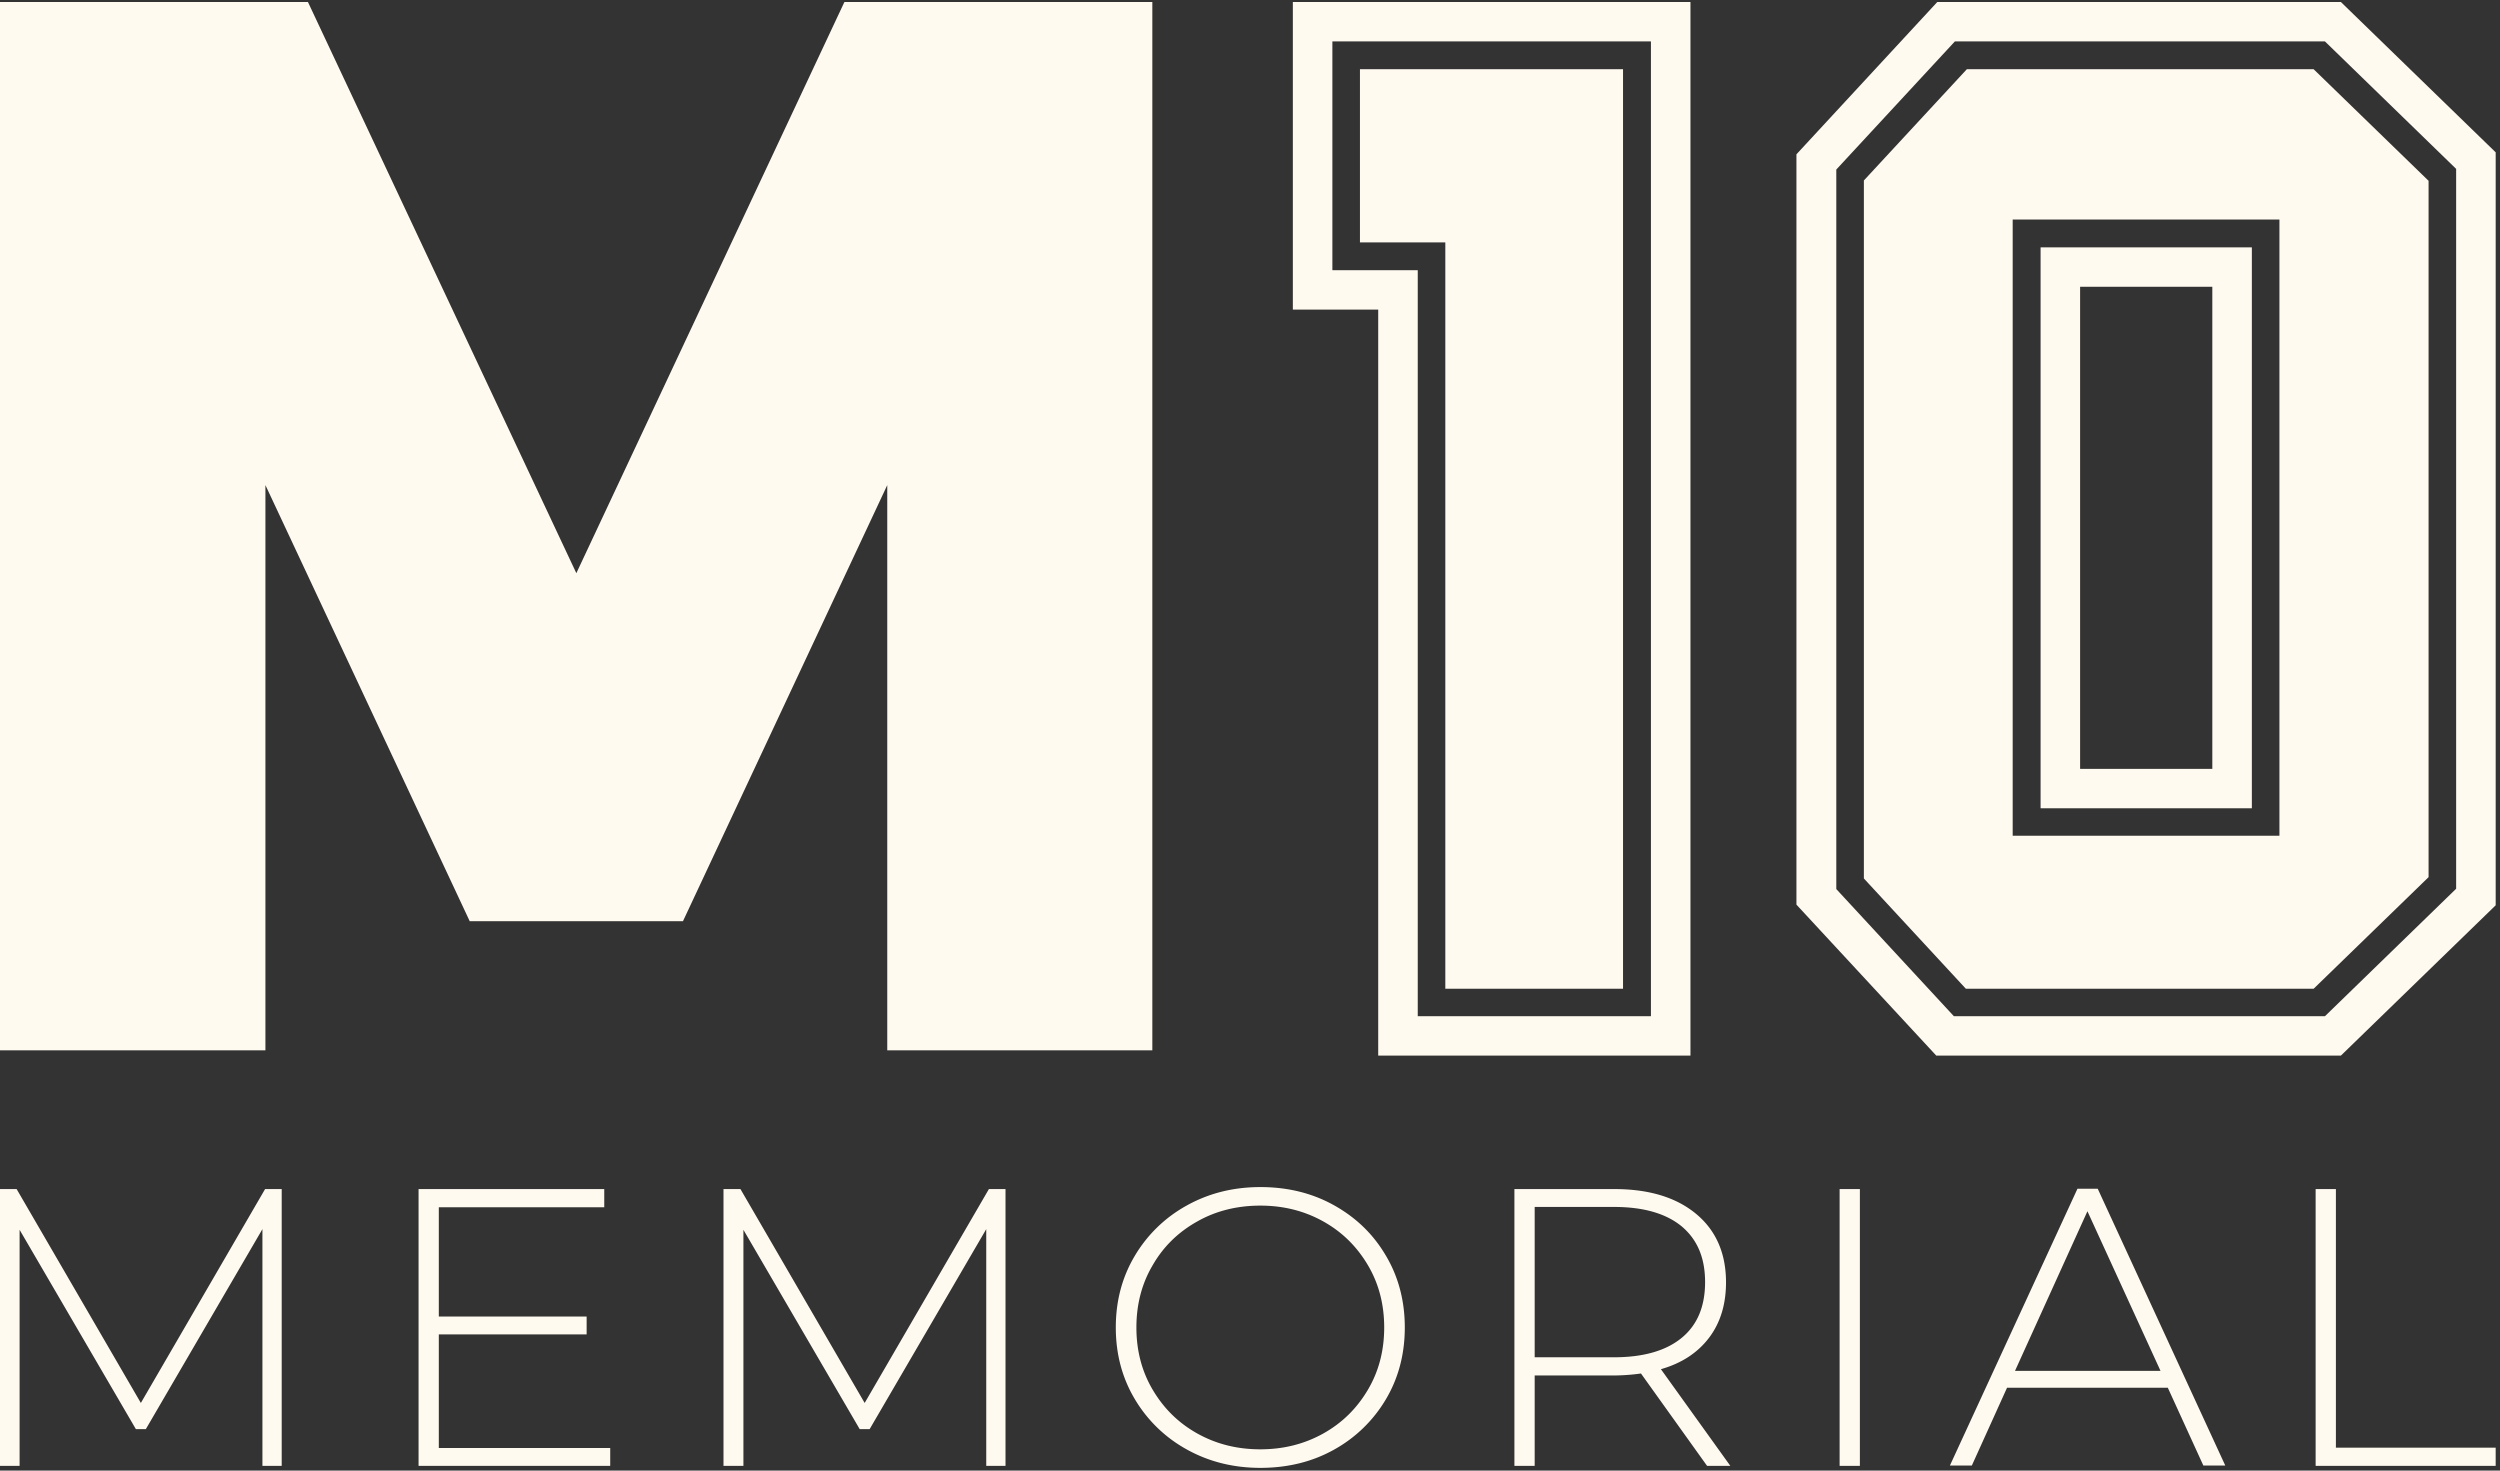
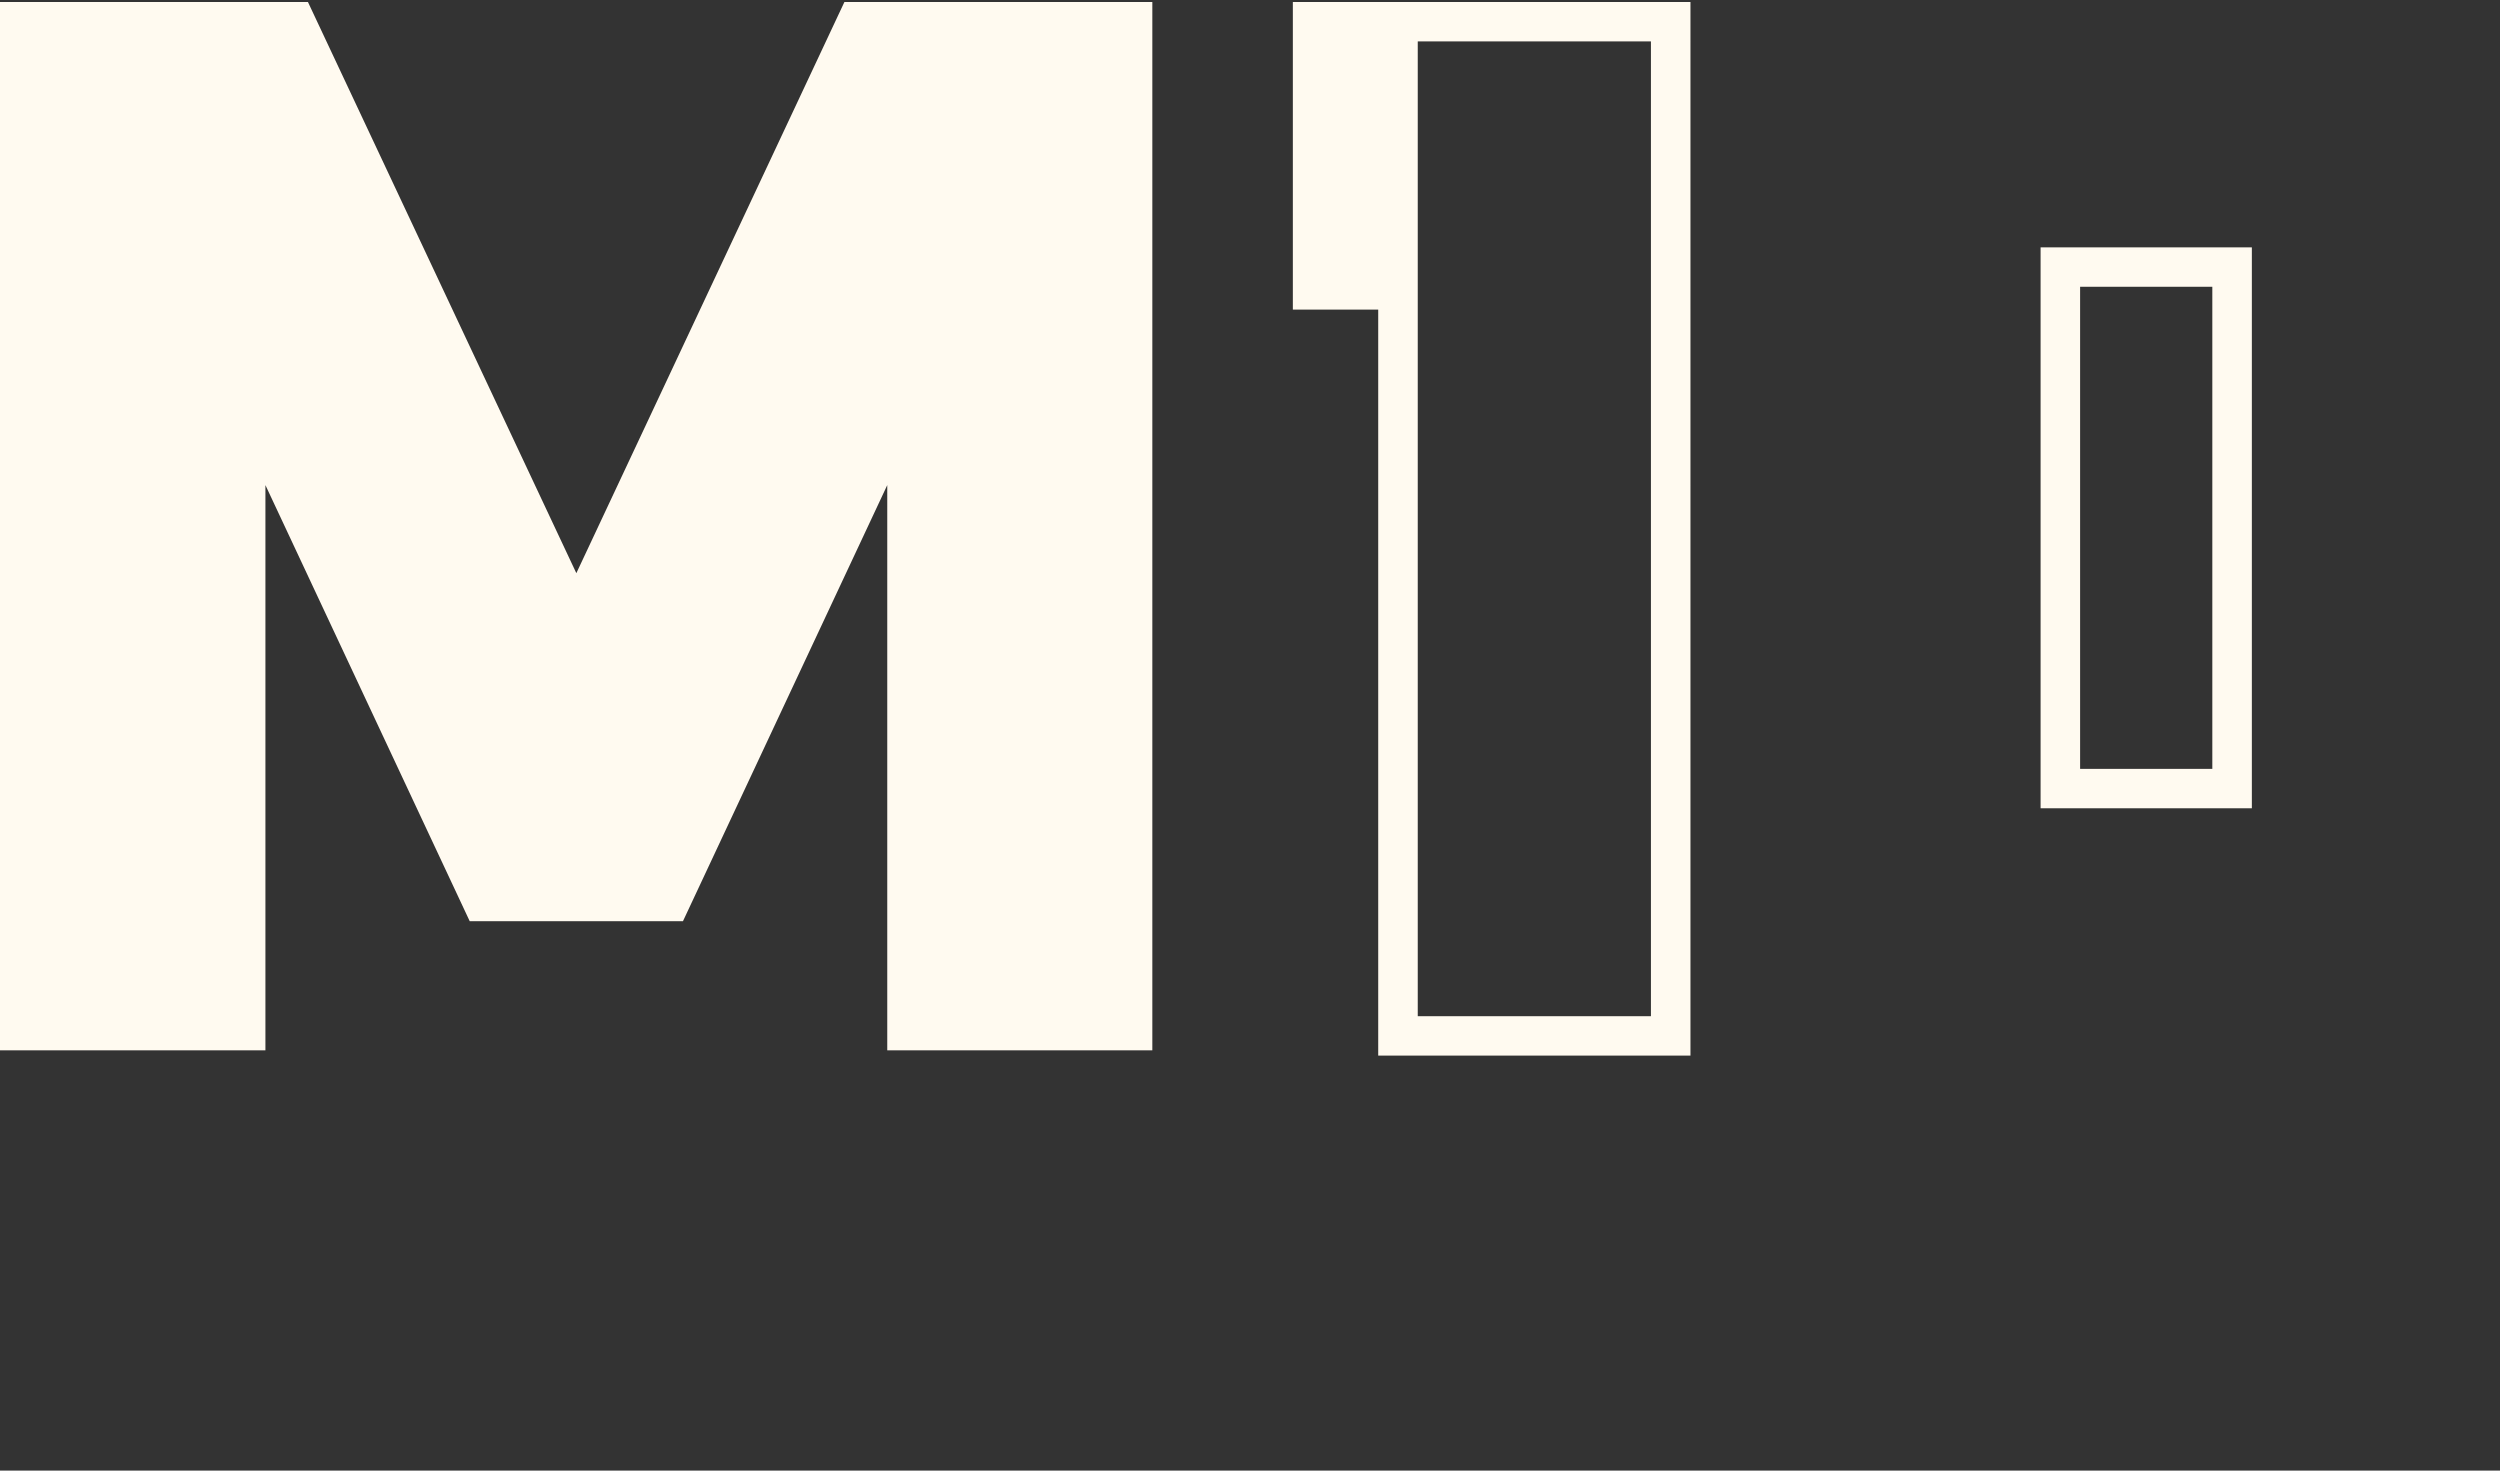
<svg xmlns="http://www.w3.org/2000/svg" width="272" height="160" fill="none">
  <rect width="100%" height="100%" fill="#333333" stroke="none" />
  <g fill="#FFFAF0" clip-path="url(#a)">
-     <path d="M28.552 159.487v-25.758l-12.685 21.759h-1.084l-12.65-21.687v25.686H-.035V129.37h1.843l13.517 23.272 13.517-23.272h1.807v30.117h-2.097ZM66.392 157.506v1.981H45.54V129.37h20.203v1.981H47.743v11.888h16.083v1.946H47.743v12.357h18.65v-.036ZM107.304 159.487v-25.758l-12.686 21.759h-1.084l-12.65-21.687v25.686h-2.168V129.37h1.844l13.516 23.272 13.517-23.272h1.807v30.117h-2.096ZM129.097 157.686a14.939 14.939 0 0 1-5.638-5.476c-1.373-2.306-2.06-4.9-2.06-7.782 0-2.882.687-5.475 2.06-7.781a14.939 14.939 0 0 1 5.638-5.476c2.385-1.333 5.06-2.017 8.023-2.017 2.964 0 5.638.648 8.024 1.981 2.385 1.333 4.264 3.134 5.638 5.476 1.373 2.305 2.06 4.935 2.06 7.817 0 2.882-.687 5.512-2.06 7.818a14.946 14.946 0 0 1-5.638 5.476c-2.386 1.333-5.06 1.981-8.024 1.981-2.963 0-5.638-.684-8.023-2.017Zm14.89-1.729c2.06-1.153 3.65-2.738 4.843-4.756 1.193-2.017 1.771-4.287 1.771-6.773 0-2.485-.578-4.755-1.771-6.772-1.193-2.018-2.783-3.603-4.843-4.756s-4.337-1.729-6.867-1.729c-2.53 0-4.843.576-6.866 1.729-2.061 1.153-3.687 2.738-4.843 4.756-1.193 2.017-1.771 4.287-1.771 6.772 0 2.486.578 4.756 1.771 6.773 1.192 2.018 2.782 3.603 4.843 4.756 2.06 1.152 4.336 1.729 6.866 1.729 2.53 0 4.807-.577 6.867-1.729ZM185.73 159.487l-7.192-10.051a22.01 22.01 0 0 1-2.927.216h-8.638v9.835h-2.205V129.37h10.843c3.794 0 6.758.9 8.927 2.702 2.168 1.801 3.252 4.287 3.252 7.457 0 2.378-.614 4.395-1.843 6.016-1.229 1.621-2.964 2.774-5.24 3.423l7.553 10.519H185.73Zm-10.119-11.816c3.216 0 5.674-.721 7.372-2.126 1.699-1.405 2.53-3.422 2.53-6.052 0-2.63-.831-4.611-2.53-6.052-1.698-1.405-4.156-2.126-7.372-2.126h-8.638v16.356h8.638ZM200.15 129.37h2.205v30.117h-2.205V129.37ZM235.894 150.985h-17.528l-3.831 8.466h-2.386l13.879-30.117h2.204l13.878 30.117h-2.385l-3.867-8.466h.036Zm-.831-1.837-7.951-17.365-7.879 17.365h15.83ZM251.941 129.37h2.205v28.136h17.383v1.981h-19.588V129.37ZM213.993 7.531l-11.204 12.105v75.942l11.095 11.996h37.84l12.505-12.14V19.672l-12.505-12.14h-37.731Zm34.009 83.4H218.98V23.887h29.022v67.044Z" />
    <path d="M245.001 26.913h-22.985V87.94h22.985V26.913Zm-4.3 56.74h-14.385V31.2h14.385v52.453Z" />
-     <path d="M254.688.218h-43.912L195.452 16.79v81.634l15.216 16.428h44.02l16.842-16.356V16.574L254.688.218Zm12.541 96.477-14.276 13.87h-40.37l-12.794-13.834V18.447l12.903-13.942h40.261l14.276 13.87V96.695ZM157.251 107.574h19.335V7.531h-28.623v18.842h9.288v81.201Z" />
-     <path d="M140.662 33.686h9.288v81.166h33.973V.218h-43.261v33.468Zm4.301-29.18h34.659v106.059h-25.371V29.399h-9.288V4.505ZM0 114.275V.218h33.504l29.202 62.144L91.872.218h33.502v114.057h-28.84V52.78l-22.227 47.445H51.104L28.878 52.78v61.495H0Z" />
+     <path d="M140.662 33.686h9.288v81.166h33.973V.218h-43.261v33.468Zm4.301-29.18h34.659v106.059h-25.371V29.399V4.505ZM0 114.275V.218h33.504l29.202 62.144L91.872.218h33.502v114.057h-28.84V52.78l-22.227 47.445H51.104L28.878 52.78v61.495H0Z" />
  </g>
  <defs>
    <clipPath id="a">
      <path fill="#fff" d="M0 .218h271.53v159.485H0z" />
    </clipPath>
  </defs>
</svg>